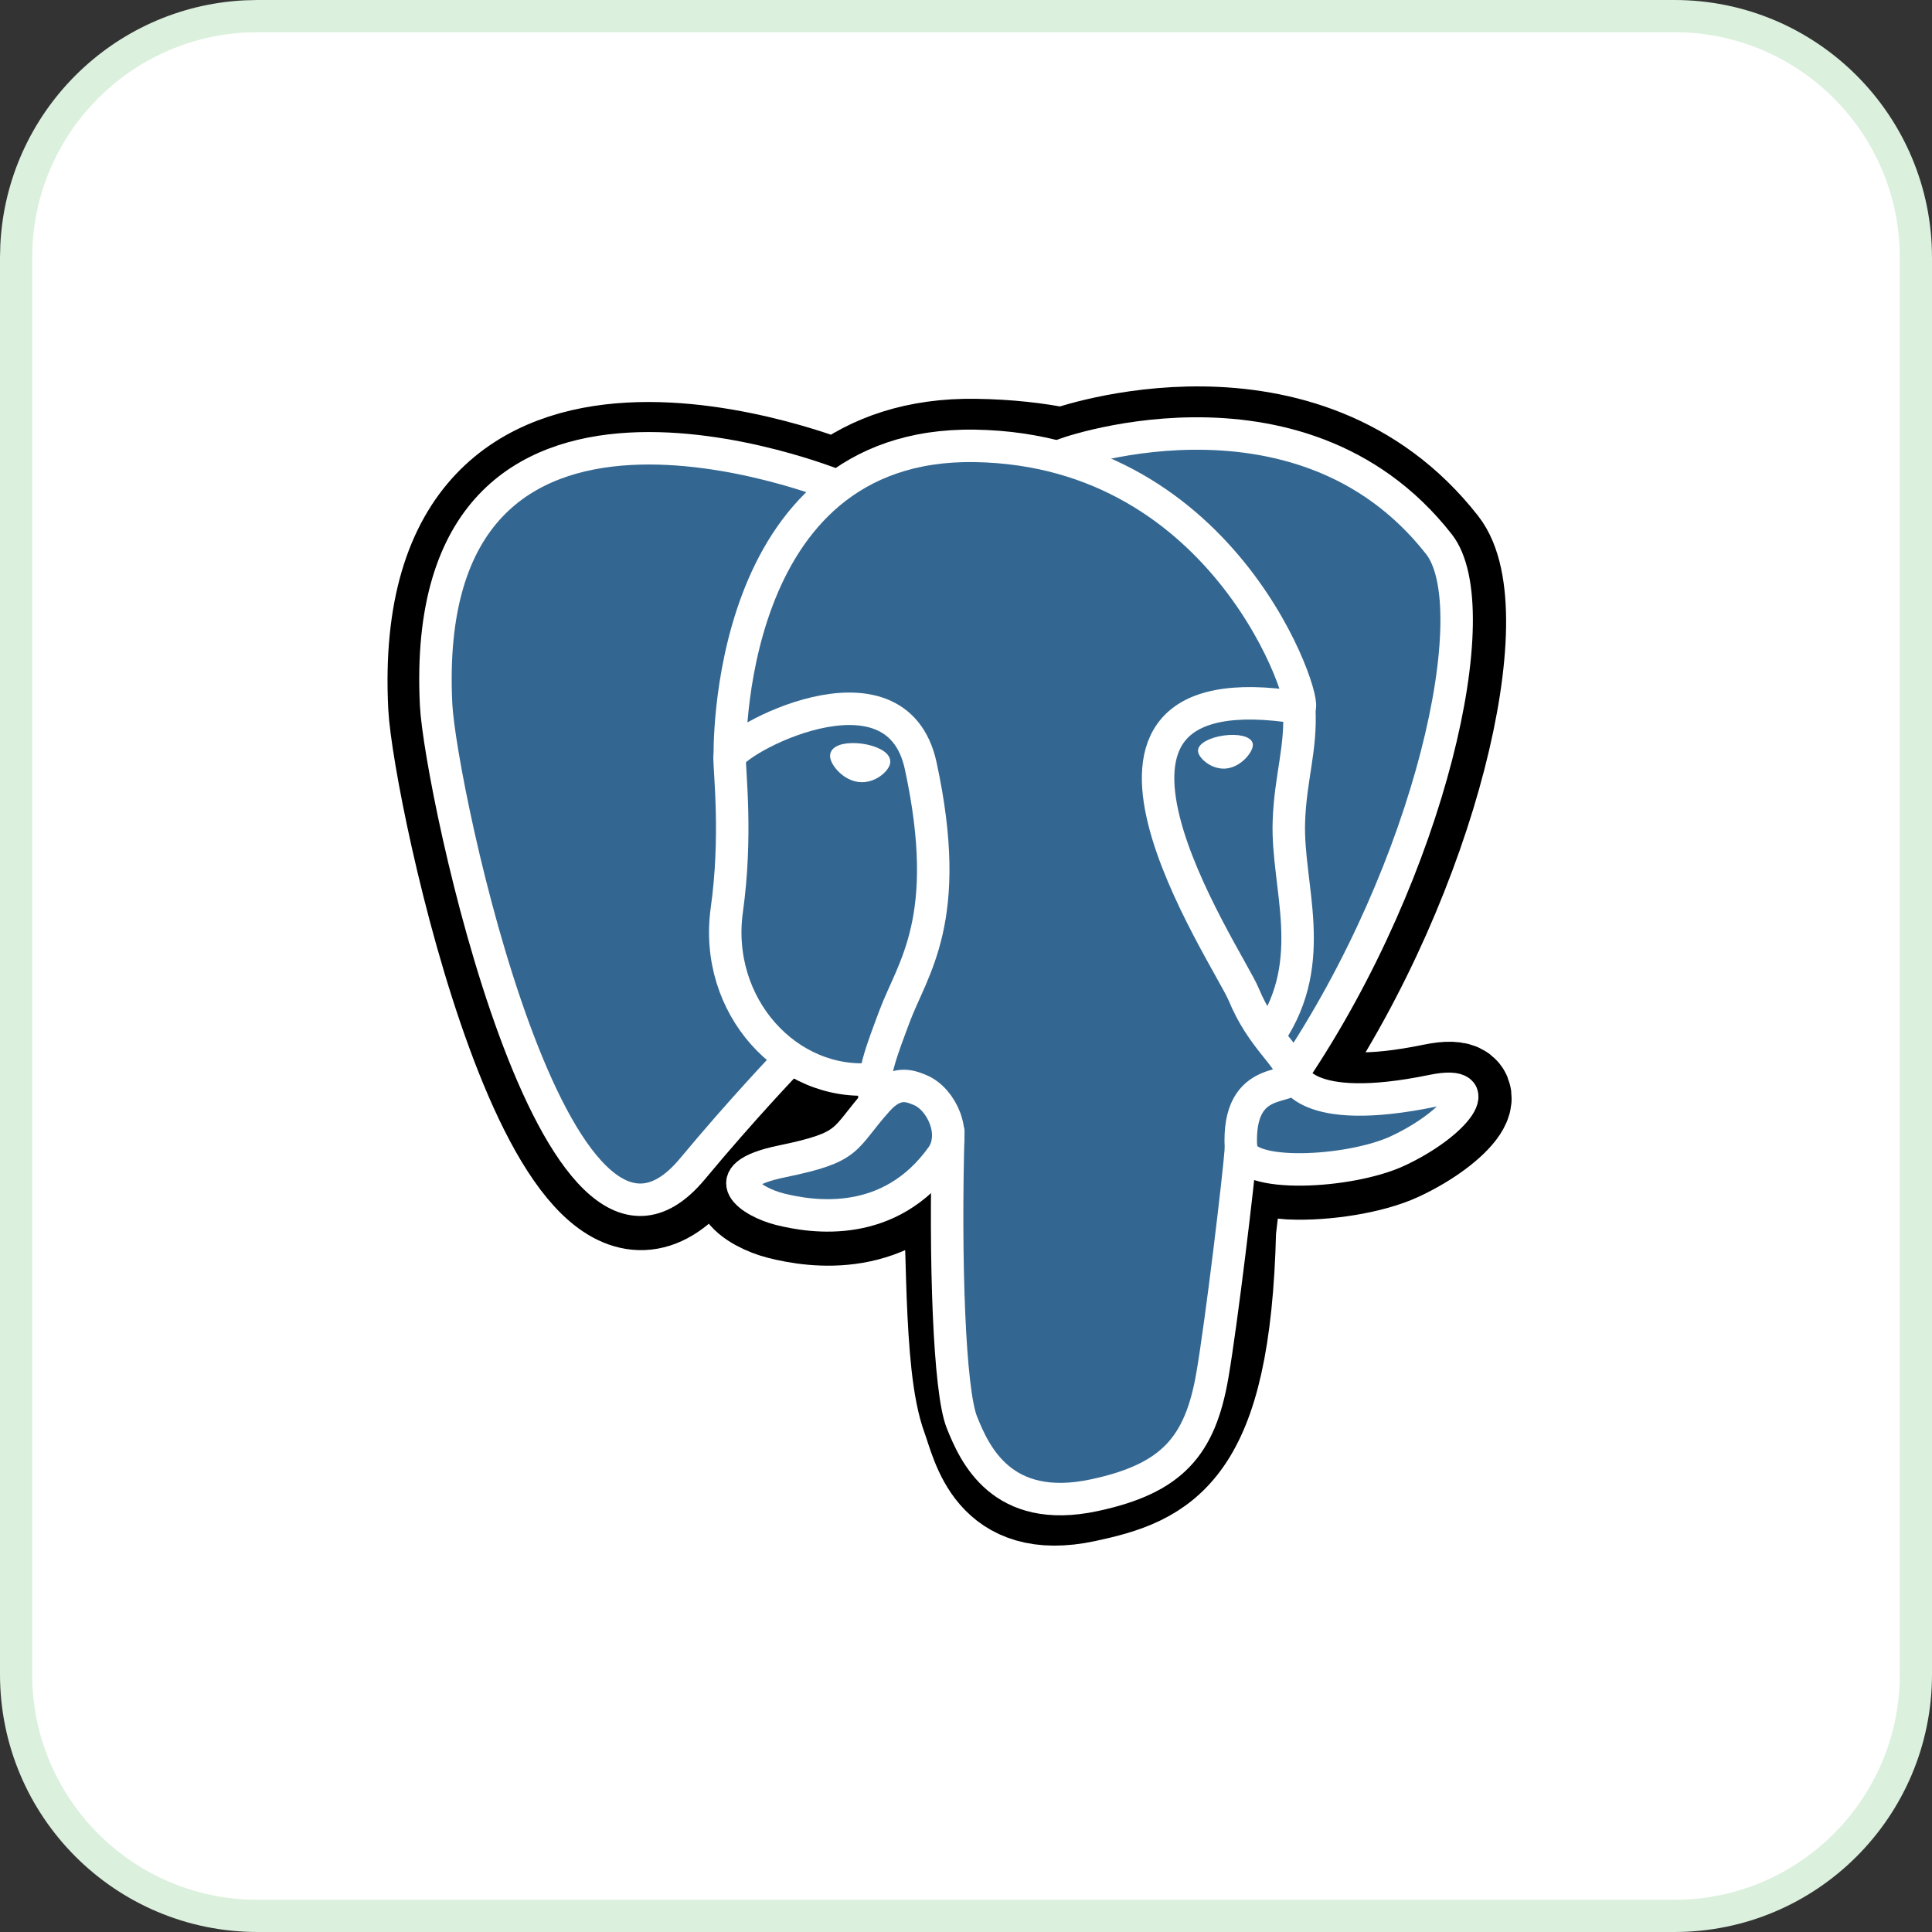
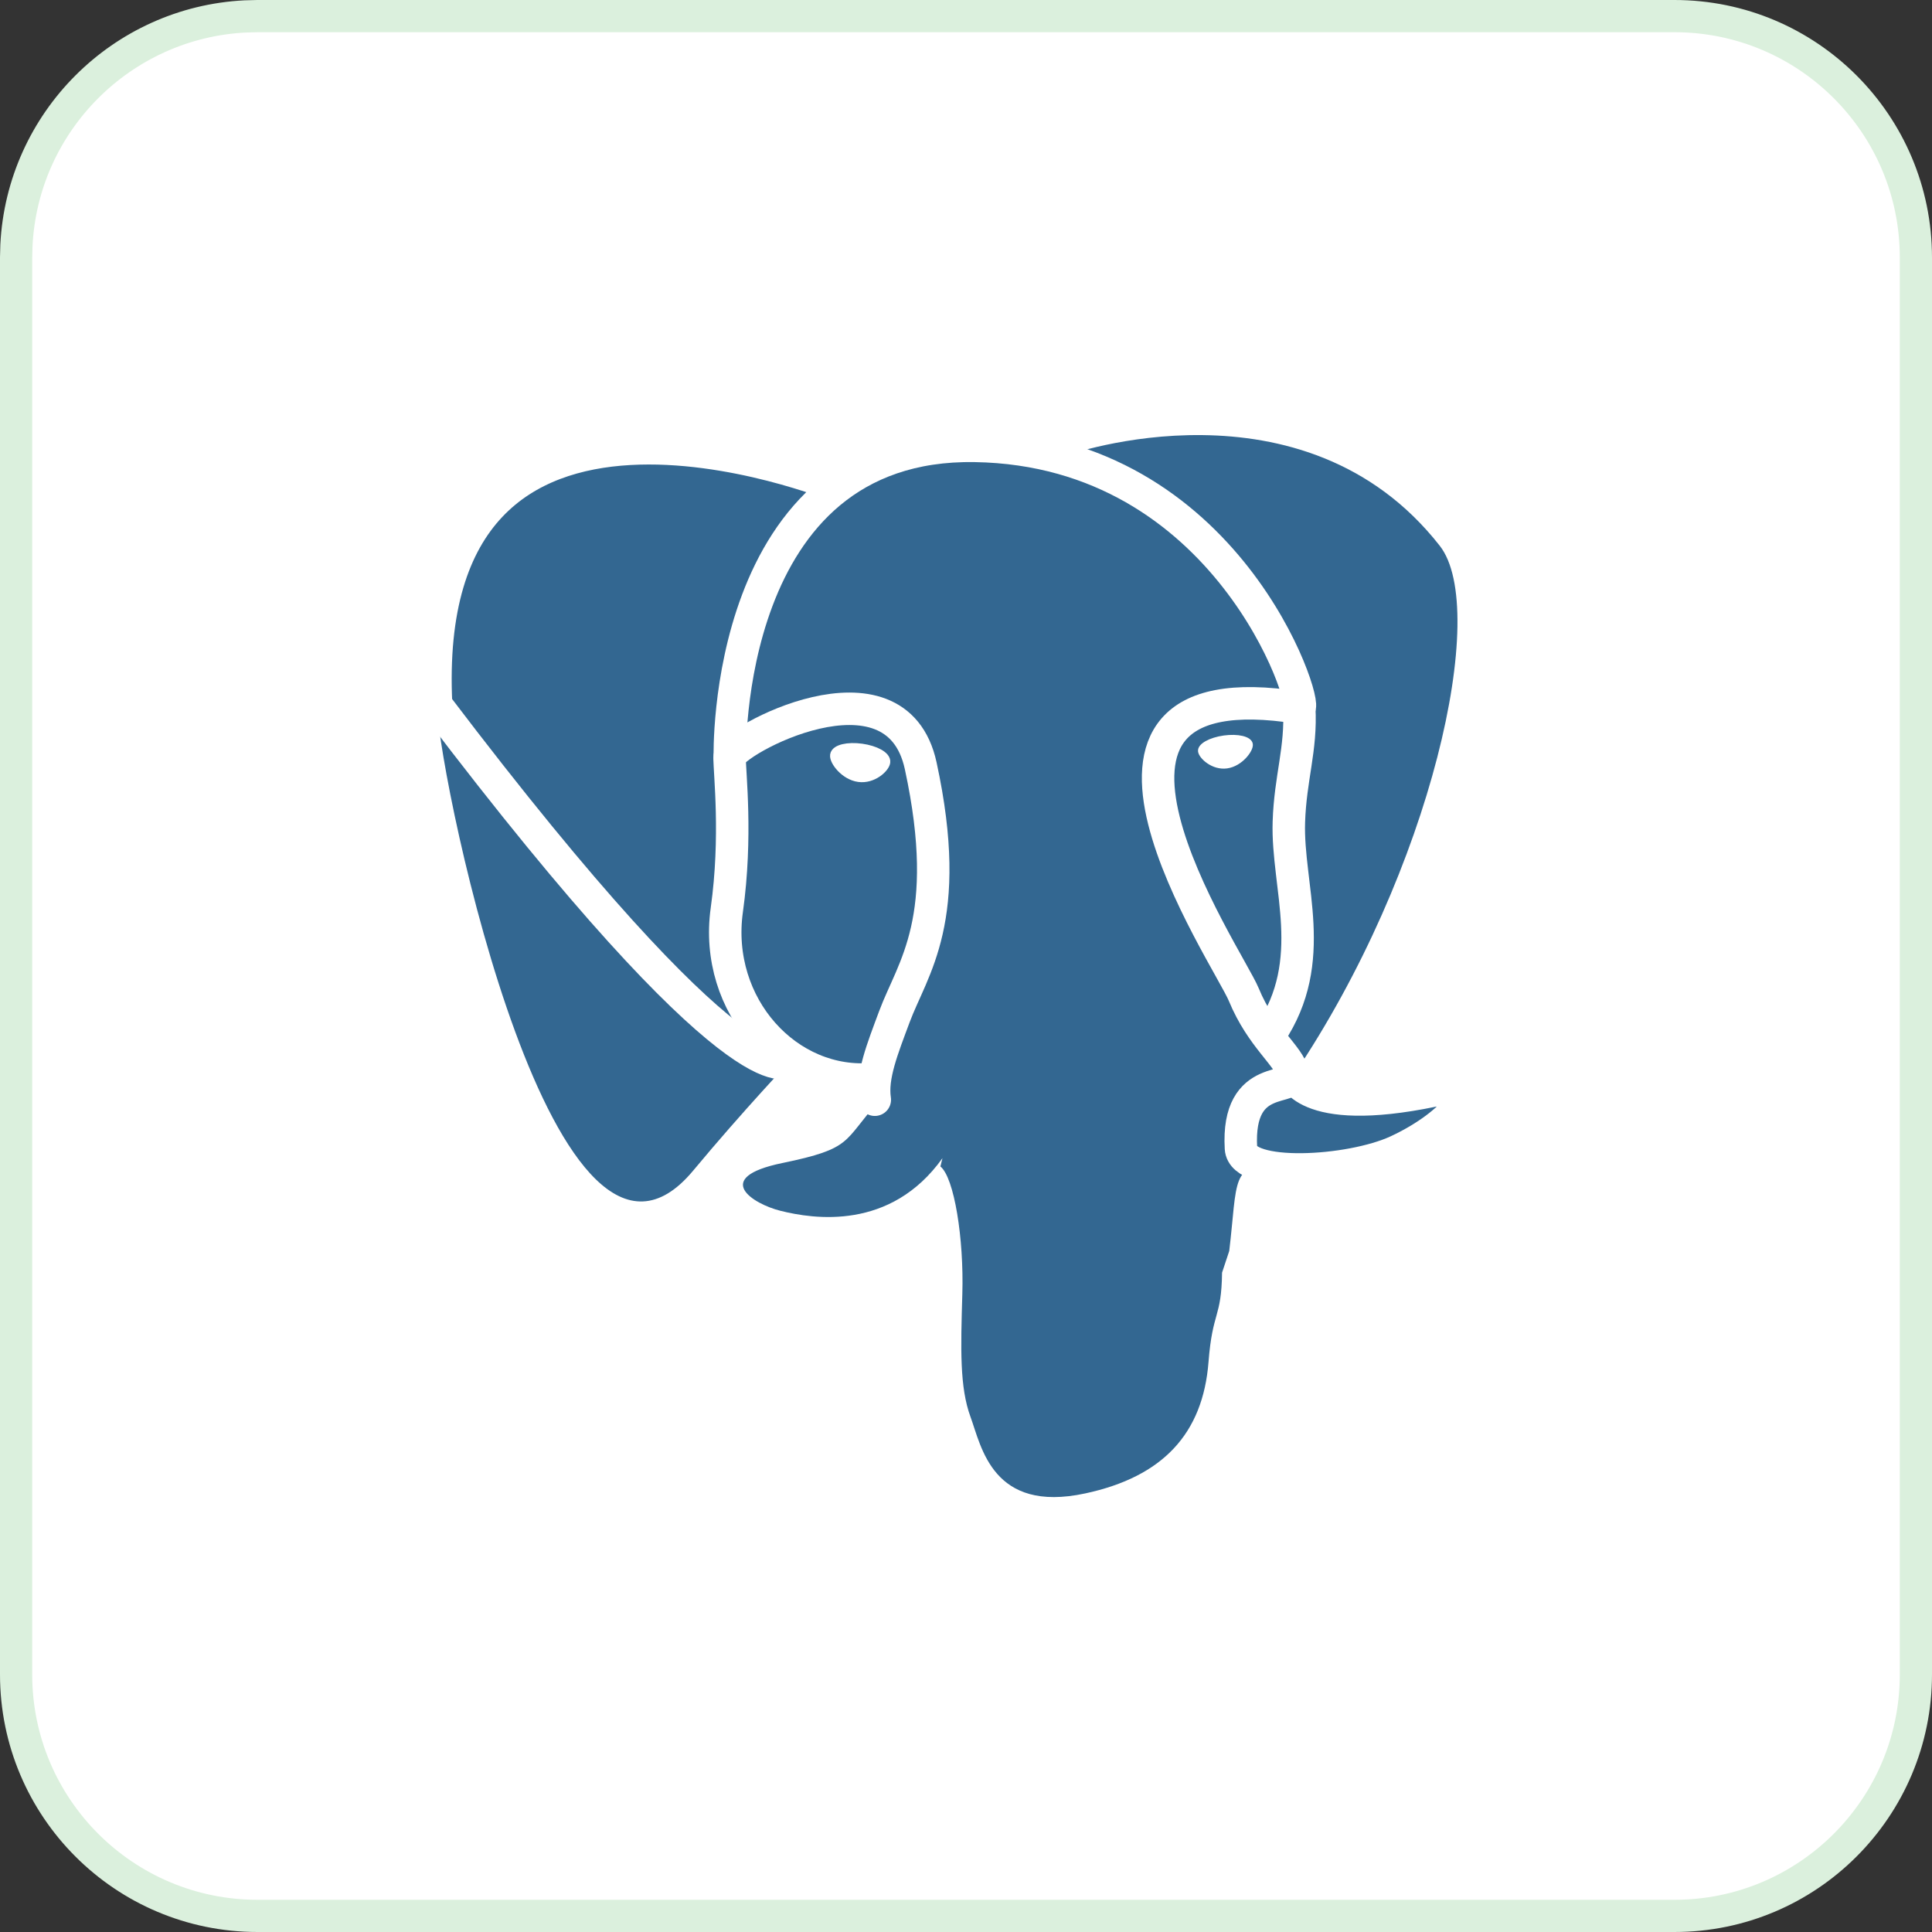
<svg xmlns="http://www.w3.org/2000/svg" width="60" height="60" viewBox="0 0 60 60" fill="none">
  <rect x="0" y="0" width="60" height="60" fill="#333333" stroke="none" />
  <path d="M8 0.5H52C56.142 0.5 59.5 3.858 59.5 8V52C59.5 56.142 56.142 59.5 52 59.5H8C3.858 59.5 0.5 56.142 0.5 52V8L0.51 7.614C0.704 3.779 3.779 0.704 7.614 0.51L8 0.5Z" fill="white" />
  <path d="M8 0.5H52C56.142 0.5 59.5 3.858 59.5 8V52C59.5 56.142 56.142 59.5 52 59.5H8C3.858 59.5 0.5 56.142 0.5 52V8L0.51 7.614C0.704 3.779 3.779 0.704 7.614 0.51L8 0.5Z" stroke="#DBF0DD" />
-   <path d="M38.119 38.207C38.348 36.3 38.28 36.02 39.701 36.329L40.061 36.361C41.154 36.41 42.583 36.185 43.423 35.795C45.23 34.956 46.302 33.556 44.52 33.924C40.454 34.763 40.175 33.386 40.175 33.386C44.468 27.016 46.262 18.931 44.713 16.952C40.488 11.553 33.175 14.106 33.053 14.172L33.014 14.179C32.211 14.013 31.312 13.913 30.302 13.897C28.462 13.867 27.066 14.379 26.007 15.182C26.007 15.182 12.96 9.807 13.567 21.942C13.697 24.523 17.267 41.475 21.527 36.355C23.083 34.482 24.588 32.899 24.588 32.899C25.335 33.396 26.229 33.649 27.167 33.558L27.24 33.496C27.217 33.728 27.227 33.956 27.269 34.225C26.172 35.451 26.494 35.666 24.3 36.118C22.081 36.575 23.385 37.389 24.236 37.602C25.268 37.86 27.655 38.226 29.269 35.968L29.205 36.225C29.635 36.57 29.606 38.7 29.667 40.222C29.728 41.745 29.83 43.165 30.14 44.003C30.451 44.84 30.817 46.998 33.7 46.38C36.109 45.863 37.952 45.12 38.119 38.207Z" fill="black" stroke="black" stroke-width="3.023" />
  <path d="M44.521 33.924C40.455 34.763 40.175 33.386 40.175 33.386C44.468 27.016 46.263 18.93 44.714 16.951C40.489 11.553 33.176 14.106 33.053 14.172L33.014 14.179C32.211 14.013 31.312 13.913 30.302 13.897C28.462 13.867 27.066 14.379 26.007 15.182C26.007 15.182 12.961 9.807 13.567 21.942C13.697 24.523 17.267 41.475 21.527 36.355C23.084 34.483 24.588 32.899 24.588 32.899C25.335 33.396 26.229 33.649 27.167 33.558L27.24 33.496C27.217 33.729 27.227 33.956 27.269 34.225C26.172 35.451 26.494 35.666 24.3 36.118C22.081 36.575 23.385 37.39 24.236 37.602C25.268 37.861 27.656 38.226 29.269 35.968L29.205 36.225C29.635 36.57 29.937 38.465 29.886 40.184C29.835 41.902 29.802 43.082 30.14 44.003C30.479 44.925 30.817 46.998 33.7 46.38C36.11 45.864 37.358 44.526 37.532 42.294C37.655 40.707 37.934 40.941 37.952 39.523L38.175 38.851C38.434 36.7 38.217 36.006 39.701 36.329L40.062 36.361C41.154 36.41 42.584 36.185 43.423 35.795C45.231 34.956 46.302 33.556 44.52 33.924H44.521Z" fill="#336791" />
-   <path d="M29.451 35.156C29.339 39.159 29.48 43.189 29.871 44.168C30.263 45.148 31.102 47.053 33.985 46.435C36.395 45.919 37.271 44.919 37.651 42.713C37.932 41.09 38.472 36.582 38.541 35.658" stroke="white" stroke-width="1.008" stroke-linecap="round" stroke-linejoin="round" />
-   <path d="M25.993 15.09C25.993 15.09 12.937 9.754 13.544 21.889C13.673 24.47 17.244 41.422 21.503 36.302C23.06 34.429 24.468 32.961 24.468 32.961" stroke="white" stroke-width="1.008" stroke-linecap="round" stroke-linejoin="round" />
-   <path d="M33.042 14.12C32.59 14.262 40.305 11.3 44.689 16.902C46.237 18.881 44.443 26.967 40.15 33.337" stroke="white" stroke-width="1.008" stroke-linecap="round" stroke-linejoin="round" />
+   <path d="M25.993 15.09C25.993 15.09 12.937 9.754 13.544 21.889C23.06 34.429 24.468 32.961 24.468 32.961" stroke="white" stroke-width="1.008" stroke-linecap="round" stroke-linejoin="round" />
  <path d="M40.152 33.337C40.152 33.337 40.432 34.714 44.498 33.874C46.28 33.506 45.208 34.907 43.401 35.746C41.918 36.434 38.593 36.61 38.539 35.66C38.399 33.206 40.289 33.951 40.152 33.337ZM40.152 33.337C40.029 32.783 39.184 32.239 38.625 30.884C38.137 29.702 31.933 20.631 40.346 21.978C40.654 21.915 38.152 13.976 30.278 13.847C22.407 13.718 22.665 23.527 22.665 23.527" stroke="white" stroke-width="1.008" stroke-linecap="round" stroke-linejoin="bevel" />
-   <path d="M27.25 34.175C26.153 35.401 26.475 35.616 24.282 36.068C22.062 36.525 23.366 37.339 24.217 37.552C25.249 37.81 27.637 38.176 29.25 35.917C29.742 35.229 29.247 34.132 28.573 33.852C28.247 33.717 27.811 33.548 27.25 34.175Z" stroke="white" stroke-width="1.008" stroke-linecap="round" stroke-linejoin="round" />
  <path d="M27.168 34.153C27.057 33.433 27.404 32.575 27.777 31.572C28.336 30.066 29.627 28.56 28.594 23.785C27.825 20.226 22.662 23.044 22.659 23.526C22.655 24.009 22.892 25.972 22.572 28.259C22.155 31.242 24.471 33.766 27.137 33.508" stroke="white" stroke-width="1.008" stroke-linecap="round" stroke-linejoin="round" />
  <path d="M25.947 23.454C25.923 23.619 26.248 24.059 26.672 24.117C27.095 24.177 27.457 23.833 27.48 23.668C27.503 23.503 27.178 23.322 26.755 23.263C26.331 23.204 25.969 23.29 25.947 23.454H25.947Z" fill="white" stroke="white" stroke-width="0.336" />
  <path d="M38.824 23.116C38.847 23.281 38.523 23.721 38.099 23.78C37.675 23.839 37.313 23.495 37.29 23.33C37.268 23.165 37.593 22.984 38.016 22.925C38.439 22.866 38.801 22.952 38.824 23.116V23.116Z" fill="white" stroke="white" stroke-width="0.168" />
  <path d="M40.349 21.979C40.419 23.271 40.07 24.152 40.027 25.528C39.962 27.528 40.98 29.818 39.445 32.11" stroke="white" stroke-width="1.008" stroke-linecap="round" stroke-linejoin="round" />
</svg>